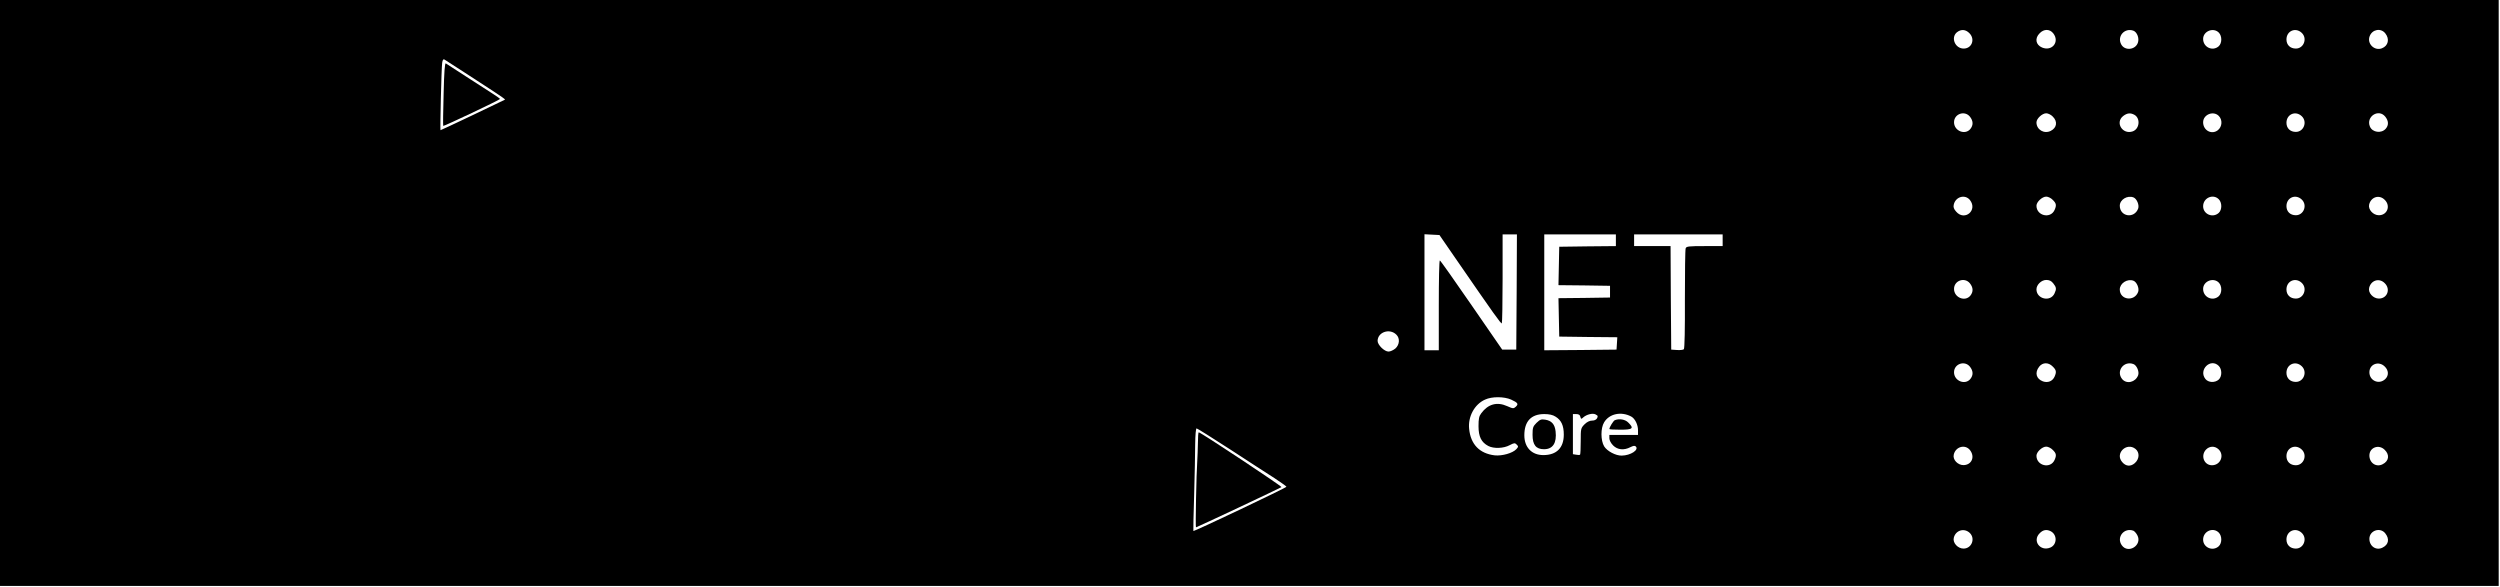
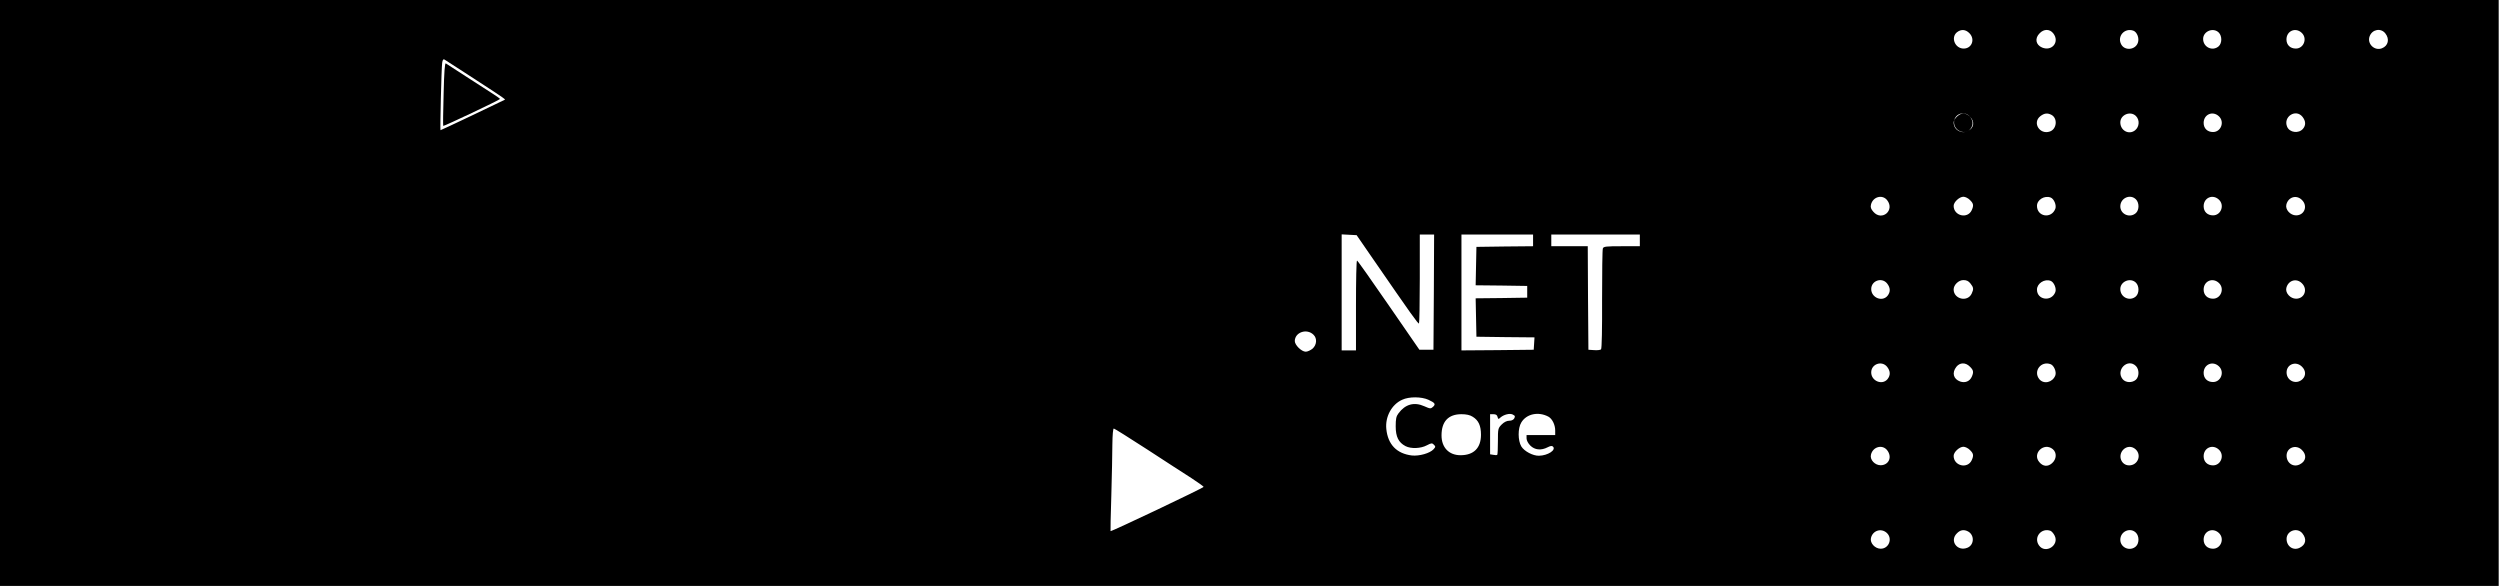
<svg xmlns="http://www.w3.org/2000/svg" version="1.0" width="1920pt" height="451pt" viewBox="0 0 1920 451" preserveAspectRatio="xMidYMid meet">
  <g transform="translate(0,451) scale(0.1,-0.1)" fill="#000000" stroke="none">
-     <path d="M0 2260 l0 -2250 9595 0 9595 0 0 2250 0 2250 -9595 0 -9595 0 0 -2250z m15125 1995 c46 -46 19 -118 -44 -118 -66 0 -101 84 -52 125 32 25 67 23 96 -7z m644 -1 c51 -65 -9 -141 -86 -109 -49 21 -58 71 -18 110 33 34 77 33 104 -1z m616 20 c28 -11 46 -58 34 -92 -19 -56 -101 -64 -128 -13 -34 63 27 130 94 105z m655 -14 c26 -26 26 -81 0 -105 -47 -42 -120 -8 -120 56 0 59 78 91 120 49z m637 -2 c46 -43 16 -121 -45 -121 -43 0 -72 28 -72 70 0 65 69 96 117 51z m642 -4 c35 -44 23 -96 -26 -115 -58 -22 -116 36 -94 93 20 53 86 65 120 22z m-14754 -299 c77 -51 180 -117 229 -149 48 -31 87 -59 85 -61 -5 -4 -491 -235 -496 -235 -4 0 7 479 13 518 3 22 9 30 17 25 7 -4 75 -48 152 -98z m11564 -341 c26 -33 27 -65 3 -95 -41 -49 -125 -14 -125 52 0 65 82 93 122 43z m636 1 c39 -38 32 -86 -15 -110 -51 -26 -110 9 -110 65 0 29 44 70 75 70 14 0 37 -11 50 -25z m626 14 c49 -26 42 -109 -12 -128 -78 -27 -137 68 -73 118 30 23 55 26 85 10z m649 -9 c30 -30 27 -83 -7 -110 -47 -37 -113 -2 -113 61 0 59 78 91 120 49z m637 -2 c46 -43 16 -121 -45 -121 -43 0 -72 28 -72 70 0 65 69 96 117 51z m642 -4 c26 -33 27 -65 4 -92 -33 -39 -103 -30 -122 16 -32 77 67 140 118 76z m-3190 -640 c62 -79 -41 -165 -106 -89 -18 20 -23 35 -18 54 14 61 87 81 124 35z m636 1 c28 -27 30 -42 14 -78 -32 -70 -139 -44 -139 33 0 29 44 70 75 70 14 0 37 -11 50 -25z m620 19 c26 -10 46 -59 36 -86 -30 -80 -141 -62 -141 22 0 47 58 82 105 64z m655 -14 c26 -26 26 -81 0 -105 -46 -42 -120 -10 -120 51 0 64 76 98 120 54z m637 -2 c46 -43 16 -121 -45 -121 -43 0 -72 28 -72 70 0 65 69 96 117 51z m638 -3 c47 -46 19 -118 -45 -118 -44 0 -84 44 -75 82 14 59 78 79 120 36z m-7136 -450 c298 -432 349 -504 355 -498 3 4 6 159 6 345 l0 338 55 0 55 0 -2 -442 -3 -443 -54 0 -54 0 -236 342 c-130 189 -239 343 -243 343 -5 0 -8 -155 -8 -345 l0 -345 -55 0 -55 0 0 445 0 446 57 -3 58 -3 124 -180z m1231 140 l0 -45 -217 -2 -218 -3 -3 -147 -3 -148 198 -2 198 -3 0 -45 0 -45 -198 -3 -198 -2 3 -148 3 -147 223 -3 223 -2 -3 -48 -3 -47 -277 -3 -278 -2 0 445 0 445 275 0 275 0 0 -45z m820 0 l0 -45 -139 0 c-121 0 -140 -2 -145 -17 -4 -9 -6 -185 -6 -391 1 -226 -2 -378 -8 -384 -5 -5 -29 -8 -53 -6 l-44 3 -3 398 -2 397 -140 0 -140 0 0 45 0 45 340 0 340 0 0 -45z m1899 -331 c26 -33 27 -65 3 -95 -41 -49 -125 -14 -125 52 0 65 82 93 122 43z m640 0 c24 -30 26 -43 10 -77 -31 -69 -139 -44 -139 31 0 35 38 72 75 72 24 0 39 -7 54 -26z m616 20 c26 -10 46 -59 36 -86 -29 -77 -141 -62 -141 19 0 47 58 85 105 67z m655 -14 c26 -26 26 -81 0 -105 -47 -42 -120 -8 -120 56 0 59 78 91 120 49z m637 -2 c46 -43 16 -121 -45 -121 -43 0 -72 28 -72 70 0 65 69 96 117 51z m638 -3 c47 -46 19 -118 -45 -118 -44 0 -84 44 -75 82 14 59 78 79 120 36z m-7591 -395 c29 -28 25 -78 -8 -107 -15 -12 -38 -23 -52 -23 -32 0 -84 51 -84 82 1 68 93 99 144 48z m4405 -246 c26 -33 27 -65 3 -95 -41 -49 -125 -14 -125 52 0 65 82 93 122 43z m636 1 c28 -27 30 -42 14 -78 -16 -35 -51 -49 -89 -36 -52 19 -65 67 -29 113 27 34 71 35 104 1z m620 19 c26 -10 46 -59 36 -86 -21 -55 -89 -70 -123 -29 -49 61 13 143 87 115z m655 -14 c26 -26 26 -81 0 -105 -29 -26 -79 -24 -102 4 -56 70 39 164 102 101z m637 -2 c46 -43 16 -121 -45 -121 -43 0 -72 28 -72 70 0 65 69 96 117 51z m638 -3 c30 -29 32 -68 5 -95 -47 -47 -123 -15 -123 51 0 63 72 90 118 44z m-6709 -254 c52 -24 58 -34 35 -55 -17 -15 -21 -15 -66 5 -78 35 -147 16 -199 -55 -17 -22 -21 -42 -21 -99 0 -81 22 -124 75 -152 42 -22 118 -19 164 6 35 18 40 19 54 5 14 -14 14 -17 -2 -35 -28 -31 -110 -54 -167 -48 -116 14 -184 84 -196 203 -10 94 41 189 122 225 53 25 147 24 201 0z m664 -126 c0 -21 -17 -35 -42 -35 -19 0 -40 -10 -59 -29 -28 -29 -29 -32 -29 -129 0 -54 -2 -101 -5 -104 -3 -3 -17 -3 -30 0 l-25 4 0 154 0 154 26 0 c18 0 28 -6 31 -20 5 -19 7 -20 23 -5 25 22 71 34 93 23 9 -5 17 -10 17 -13z m258 -4 c29 -16 52 -62 52 -106 l0 -35 -110 0 -110 0 0 -26 c0 -15 12 -38 29 -55 34 -34 83 -39 133 -13 22 11 33 13 41 5 26 -26 -40 -69 -108 -70 -46 -1 -112 34 -135 71 -27 45 -28 140 0 185 40 66 131 85 208 44z m-581 -1 c44 -27 63 -68 63 -138 0 -101 -55 -157 -157 -157 -89 0 -146 59 -146 152 0 107 52 163 153 163 37 0 66 -6 87 -20z m-2500 -251 c137 -89 290 -189 341 -221 50 -33 92 -63 92 -66 0 -8 -710 -345 -715 -340 -1 2 1 125 6 273 4 149 8 325 8 393 1 72 5 122 11 122 5 0 121 -73 257 -161z m5682 -5 c41 -52 14 -114 -48 -116 -45 -1 -86 42 -76 81 14 61 87 81 124 35z m636 1 c28 -27 30 -42 14 -78 -32 -70 -139 -44 -139 33 0 29 44 70 75 70 14 0 37 -11 50 -25z m636 7 c33 -27 30 -78 -6 -109 -32 -28 -69 -25 -97 9 -57 66 35 155 103 100z m637 -2 c48 -45 16 -123 -50 -123 -61 0 -89 74 -46 120 27 28 67 30 96 3z m639 -2 c46 -43 16 -121 -45 -121 -43 0 -72 28 -72 70 0 65 69 96 117 51z m638 -3 c39 -38 32 -86 -16 -110 -49 -26 -102 9 -102 67 0 62 73 89 118 43z m-3188 -637 c46 -43 16 -121 -47 -121 -44 0 -84 44 -75 82 13 58 79 79 122 39z m623 12 c51 -27 49 -103 -3 -125 -78 -33 -141 52 -82 110 26 27 54 31 85 15z m635 4 c8 -4 22 -19 30 -35 40 -76 -71 -146 -120 -76 -43 62 19 138 90 111z m655 -14 c26 -26 26 -81 0 -105 -46 -42 -120 -10 -120 51 0 64 76 98 120 54z m637 -2 c46 -43 16 -121 -45 -121 -43 0 -72 28 -72 70 0 65 69 96 117 51z m642 -4 c34 -43 26 -86 -20 -109 -49 -26 -102 9 -102 67 0 64 83 92 122 42z" />
+     <path d="M0 2260 l0 -2250 9595 0 9595 0 0 2250 0 2250 -9595 0 -9595 0 0 -2250z m15125 1995 c46 -46 19 -118 -44 -118 -66 0 -101 84 -52 125 32 25 67 23 96 -7z m644 -1 c51 -65 -9 -141 -86 -109 -49 21 -58 71 -18 110 33 34 77 33 104 -1z m616 20 c28 -11 46 -58 34 -92 -19 -56 -101 -64 -128 -13 -34 63 27 130 94 105z m655 -14 c26 -26 26 -81 0 -105 -47 -42 -120 -8 -120 56 0 59 78 91 120 49z m637 -2 c46 -43 16 -121 -45 -121 -43 0 -72 28 -72 70 0 65 69 96 117 51z m642 -4 c35 -44 23 -96 -26 -115 -58 -22 -116 36 -94 93 20 53 86 65 120 22z m-14754 -299 c77 -51 180 -117 229 -149 48 -31 87 -59 85 -61 -5 -4 -491 -235 -496 -235 -4 0 7 479 13 518 3 22 9 30 17 25 7 -4 75 -48 152 -98z m11564 -341 c26 -33 27 -65 3 -95 -41 -49 -125 -14 -125 52 0 65 82 93 122 43z c39 -38 32 -86 -15 -110 -51 -26 -110 9 -110 65 0 29 44 70 75 70 14 0 37 -11 50 -25z m626 14 c49 -26 42 -109 -12 -128 -78 -27 -137 68 -73 118 30 23 55 26 85 10z m649 -9 c30 -30 27 -83 -7 -110 -47 -37 -113 -2 -113 61 0 59 78 91 120 49z m637 -2 c46 -43 16 -121 -45 -121 -43 0 -72 28 -72 70 0 65 69 96 117 51z m642 -4 c26 -33 27 -65 4 -92 -33 -39 -103 -30 -122 16 -32 77 67 140 118 76z m-3190 -640 c62 -79 -41 -165 -106 -89 -18 20 -23 35 -18 54 14 61 87 81 124 35z m636 1 c28 -27 30 -42 14 -78 -32 -70 -139 -44 -139 33 0 29 44 70 75 70 14 0 37 -11 50 -25z m620 19 c26 -10 46 -59 36 -86 -30 -80 -141 -62 -141 22 0 47 58 82 105 64z m655 -14 c26 -26 26 -81 0 -105 -46 -42 -120 -10 -120 51 0 64 76 98 120 54z m637 -2 c46 -43 16 -121 -45 -121 -43 0 -72 28 -72 70 0 65 69 96 117 51z m638 -3 c47 -46 19 -118 -45 -118 -44 0 -84 44 -75 82 14 59 78 79 120 36z m-7136 -450 c298 -432 349 -504 355 -498 3 4 6 159 6 345 l0 338 55 0 55 0 -2 -442 -3 -443 -54 0 -54 0 -236 342 c-130 189 -239 343 -243 343 -5 0 -8 -155 -8 -345 l0 -345 -55 0 -55 0 0 445 0 446 57 -3 58 -3 124 -180z m1231 140 l0 -45 -217 -2 -218 -3 -3 -147 -3 -148 198 -2 198 -3 0 -45 0 -45 -198 -3 -198 -2 3 -148 3 -147 223 -3 223 -2 -3 -48 -3 -47 -277 -3 -278 -2 0 445 0 445 275 0 275 0 0 -45z m820 0 l0 -45 -139 0 c-121 0 -140 -2 -145 -17 -4 -9 -6 -185 -6 -391 1 -226 -2 -378 -8 -384 -5 -5 -29 -8 -53 -6 l-44 3 -3 398 -2 397 -140 0 -140 0 0 45 0 45 340 0 340 0 0 -45z m1899 -331 c26 -33 27 -65 3 -95 -41 -49 -125 -14 -125 52 0 65 82 93 122 43z m640 0 c24 -30 26 -43 10 -77 -31 -69 -139 -44 -139 31 0 35 38 72 75 72 24 0 39 -7 54 -26z m616 20 c26 -10 46 -59 36 -86 -29 -77 -141 -62 -141 19 0 47 58 85 105 67z m655 -14 c26 -26 26 -81 0 -105 -47 -42 -120 -8 -120 56 0 59 78 91 120 49z m637 -2 c46 -43 16 -121 -45 -121 -43 0 -72 28 -72 70 0 65 69 96 117 51z m638 -3 c47 -46 19 -118 -45 -118 -44 0 -84 44 -75 82 14 59 78 79 120 36z m-7591 -395 c29 -28 25 -78 -8 -107 -15 -12 -38 -23 -52 -23 -32 0 -84 51 -84 82 1 68 93 99 144 48z m4405 -246 c26 -33 27 -65 3 -95 -41 -49 -125 -14 -125 52 0 65 82 93 122 43z m636 1 c28 -27 30 -42 14 -78 -16 -35 -51 -49 -89 -36 -52 19 -65 67 -29 113 27 34 71 35 104 1z m620 19 c26 -10 46 -59 36 -86 -21 -55 -89 -70 -123 -29 -49 61 13 143 87 115z m655 -14 c26 -26 26 -81 0 -105 -29 -26 -79 -24 -102 4 -56 70 39 164 102 101z m637 -2 c46 -43 16 -121 -45 -121 -43 0 -72 28 -72 70 0 65 69 96 117 51z m638 -3 c30 -29 32 -68 5 -95 -47 -47 -123 -15 -123 51 0 63 72 90 118 44z m-6709 -254 c52 -24 58 -34 35 -55 -17 -15 -21 -15 -66 5 -78 35 -147 16 -199 -55 -17 -22 -21 -42 -21 -99 0 -81 22 -124 75 -152 42 -22 118 -19 164 6 35 18 40 19 54 5 14 -14 14 -17 -2 -35 -28 -31 -110 -54 -167 -48 -116 14 -184 84 -196 203 -10 94 41 189 122 225 53 25 147 24 201 0z m664 -126 c0 -21 -17 -35 -42 -35 -19 0 -40 -10 -59 -29 -28 -29 -29 -32 -29 -129 0 -54 -2 -101 -5 -104 -3 -3 -17 -3 -30 0 l-25 4 0 154 0 154 26 0 c18 0 28 -6 31 -20 5 -19 7 -20 23 -5 25 22 71 34 93 23 9 -5 17 -10 17 -13z m258 -4 c29 -16 52 -62 52 -106 l0 -35 -110 0 -110 0 0 -26 c0 -15 12 -38 29 -55 34 -34 83 -39 133 -13 22 11 33 13 41 5 26 -26 -40 -69 -108 -70 -46 -1 -112 34 -135 71 -27 45 -28 140 0 185 40 66 131 85 208 44z m-581 -1 c44 -27 63 -68 63 -138 0 -101 -55 -157 -157 -157 -89 0 -146 59 -146 152 0 107 52 163 153 163 37 0 66 -6 87 -20z m-2500 -251 c137 -89 290 -189 341 -221 50 -33 92 -63 92 -66 0 -8 -710 -345 -715 -340 -1 2 1 125 6 273 4 149 8 325 8 393 1 72 5 122 11 122 5 0 121 -73 257 -161z m5682 -5 c41 -52 14 -114 -48 -116 -45 -1 -86 42 -76 81 14 61 87 81 124 35z m636 1 c28 -27 30 -42 14 -78 -32 -70 -139 -44 -139 33 0 29 44 70 75 70 14 0 37 -11 50 -25z m636 7 c33 -27 30 -78 -6 -109 -32 -28 -69 -25 -97 9 -57 66 35 155 103 100z m637 -2 c48 -45 16 -123 -50 -123 -61 0 -89 74 -46 120 27 28 67 30 96 3z m639 -2 c46 -43 16 -121 -45 -121 -43 0 -72 28 -72 70 0 65 69 96 117 51z m638 -3 c39 -38 32 -86 -16 -110 -49 -26 -102 9 -102 67 0 62 73 89 118 43z m-3188 -637 c46 -43 16 -121 -47 -121 -44 0 -84 44 -75 82 13 58 79 79 122 39z m623 12 c51 -27 49 -103 -3 -125 -78 -33 -141 52 -82 110 26 27 54 31 85 15z m635 4 c8 -4 22 -19 30 -35 40 -76 -71 -146 -120 -76 -43 62 19 138 90 111z m655 -14 c26 -26 26 -81 0 -105 -46 -42 -120 -10 -120 51 0 64 76 98 120 54z m637 -2 c46 -43 16 -121 -45 -121 -43 0 -72 28 -72 70 0 65 69 96 117 51z m642 -4 c34 -43 26 -86 -20 -109 -49 -26 -102 9 -102 67 0 64 83 92 122 42z" />
    <path d="M3407 3788 c-4 -133 -5 -243 -3 -245 4 -4 436 200 436 207 0 3 -26 21 -57 41 -32 20 -123 79 -203 131 -80 52 -150 97 -156 101 -8 4 -13 -65 -17 -235z" />
    <path d="M12402 1283 c-11 -4 -42 -54 -42 -68 0 -3 38 -5 85 -5 95 0 106 10 60 55 -23 24 -69 32 -103 18z" />
-     <path d="M11800 1262 c-27 -27 -30 -37 -30 -92 0 -77 27 -110 88 -110 68 0 99 48 89 137 -6 54 -30 82 -80 90 -31 5 -40 1 -67 -25z" />
-     <path d="M9200 1108 c-1 -46 -3 -108 -5 -138 -7 -95 -15 -510 -10 -510 7 0 648 302 657 309 6 5 -621 421 -636 421 -3 0 -6 -37 -6 -82z" />
  </g>
</svg>